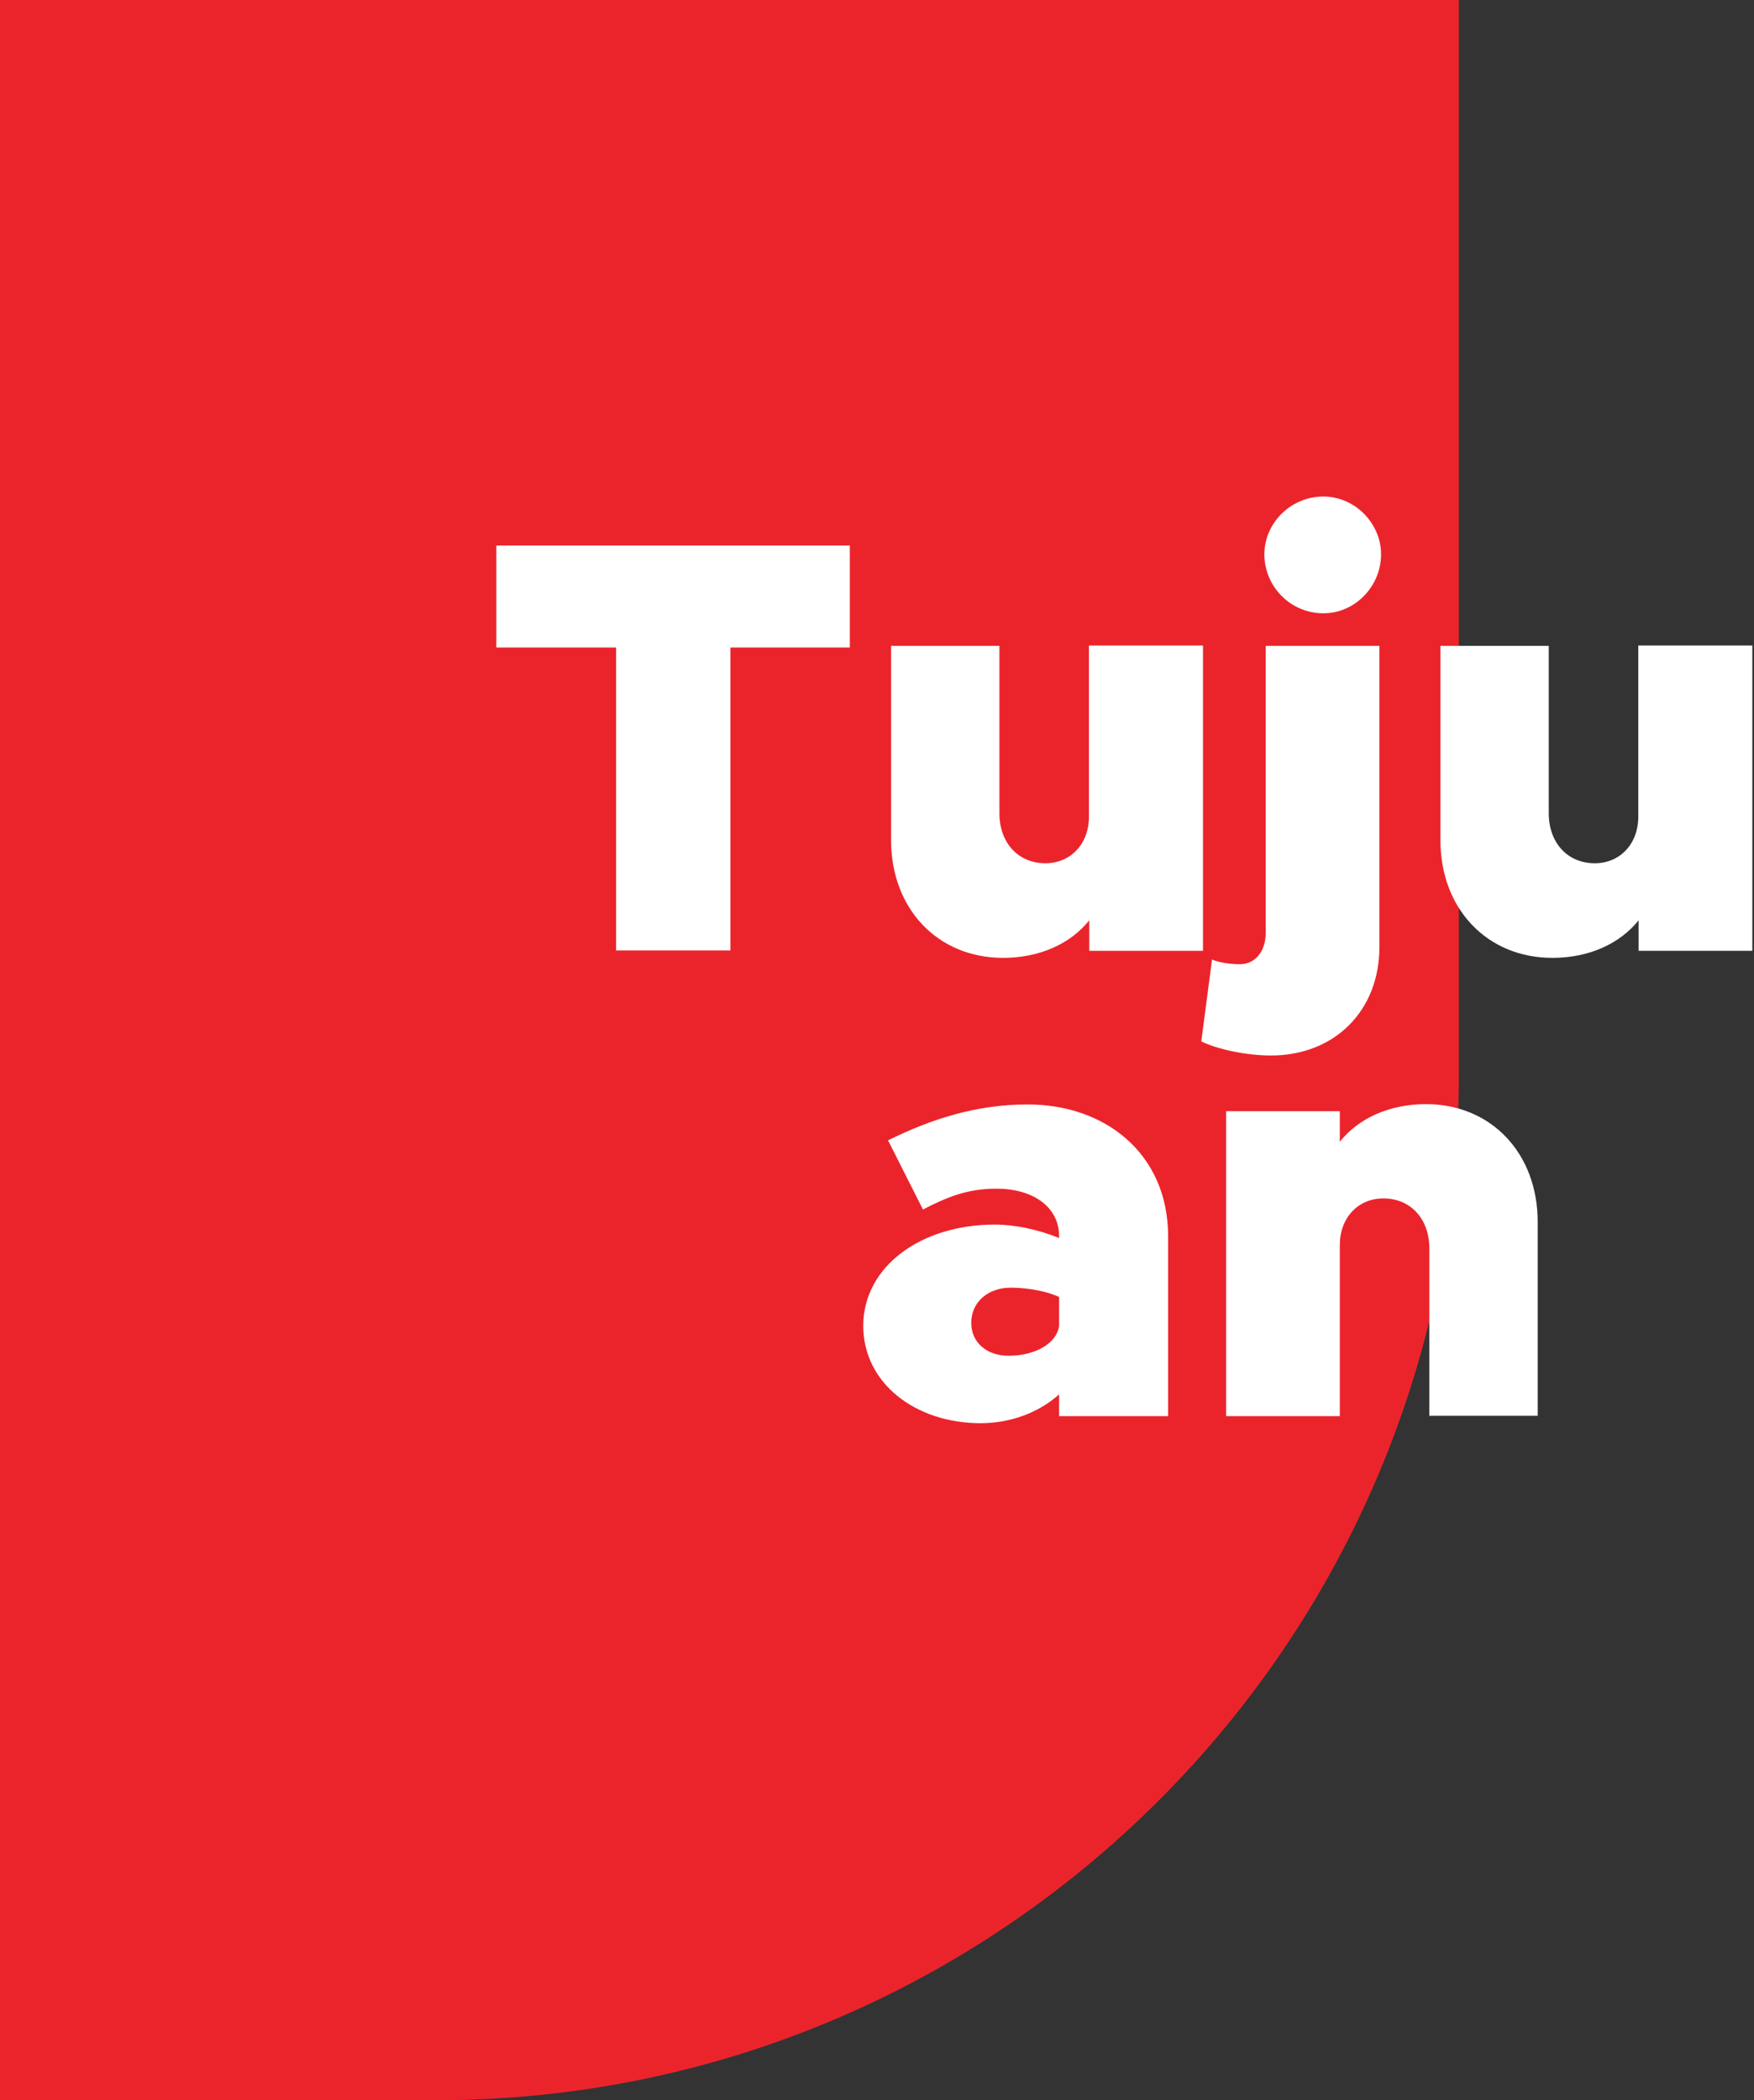
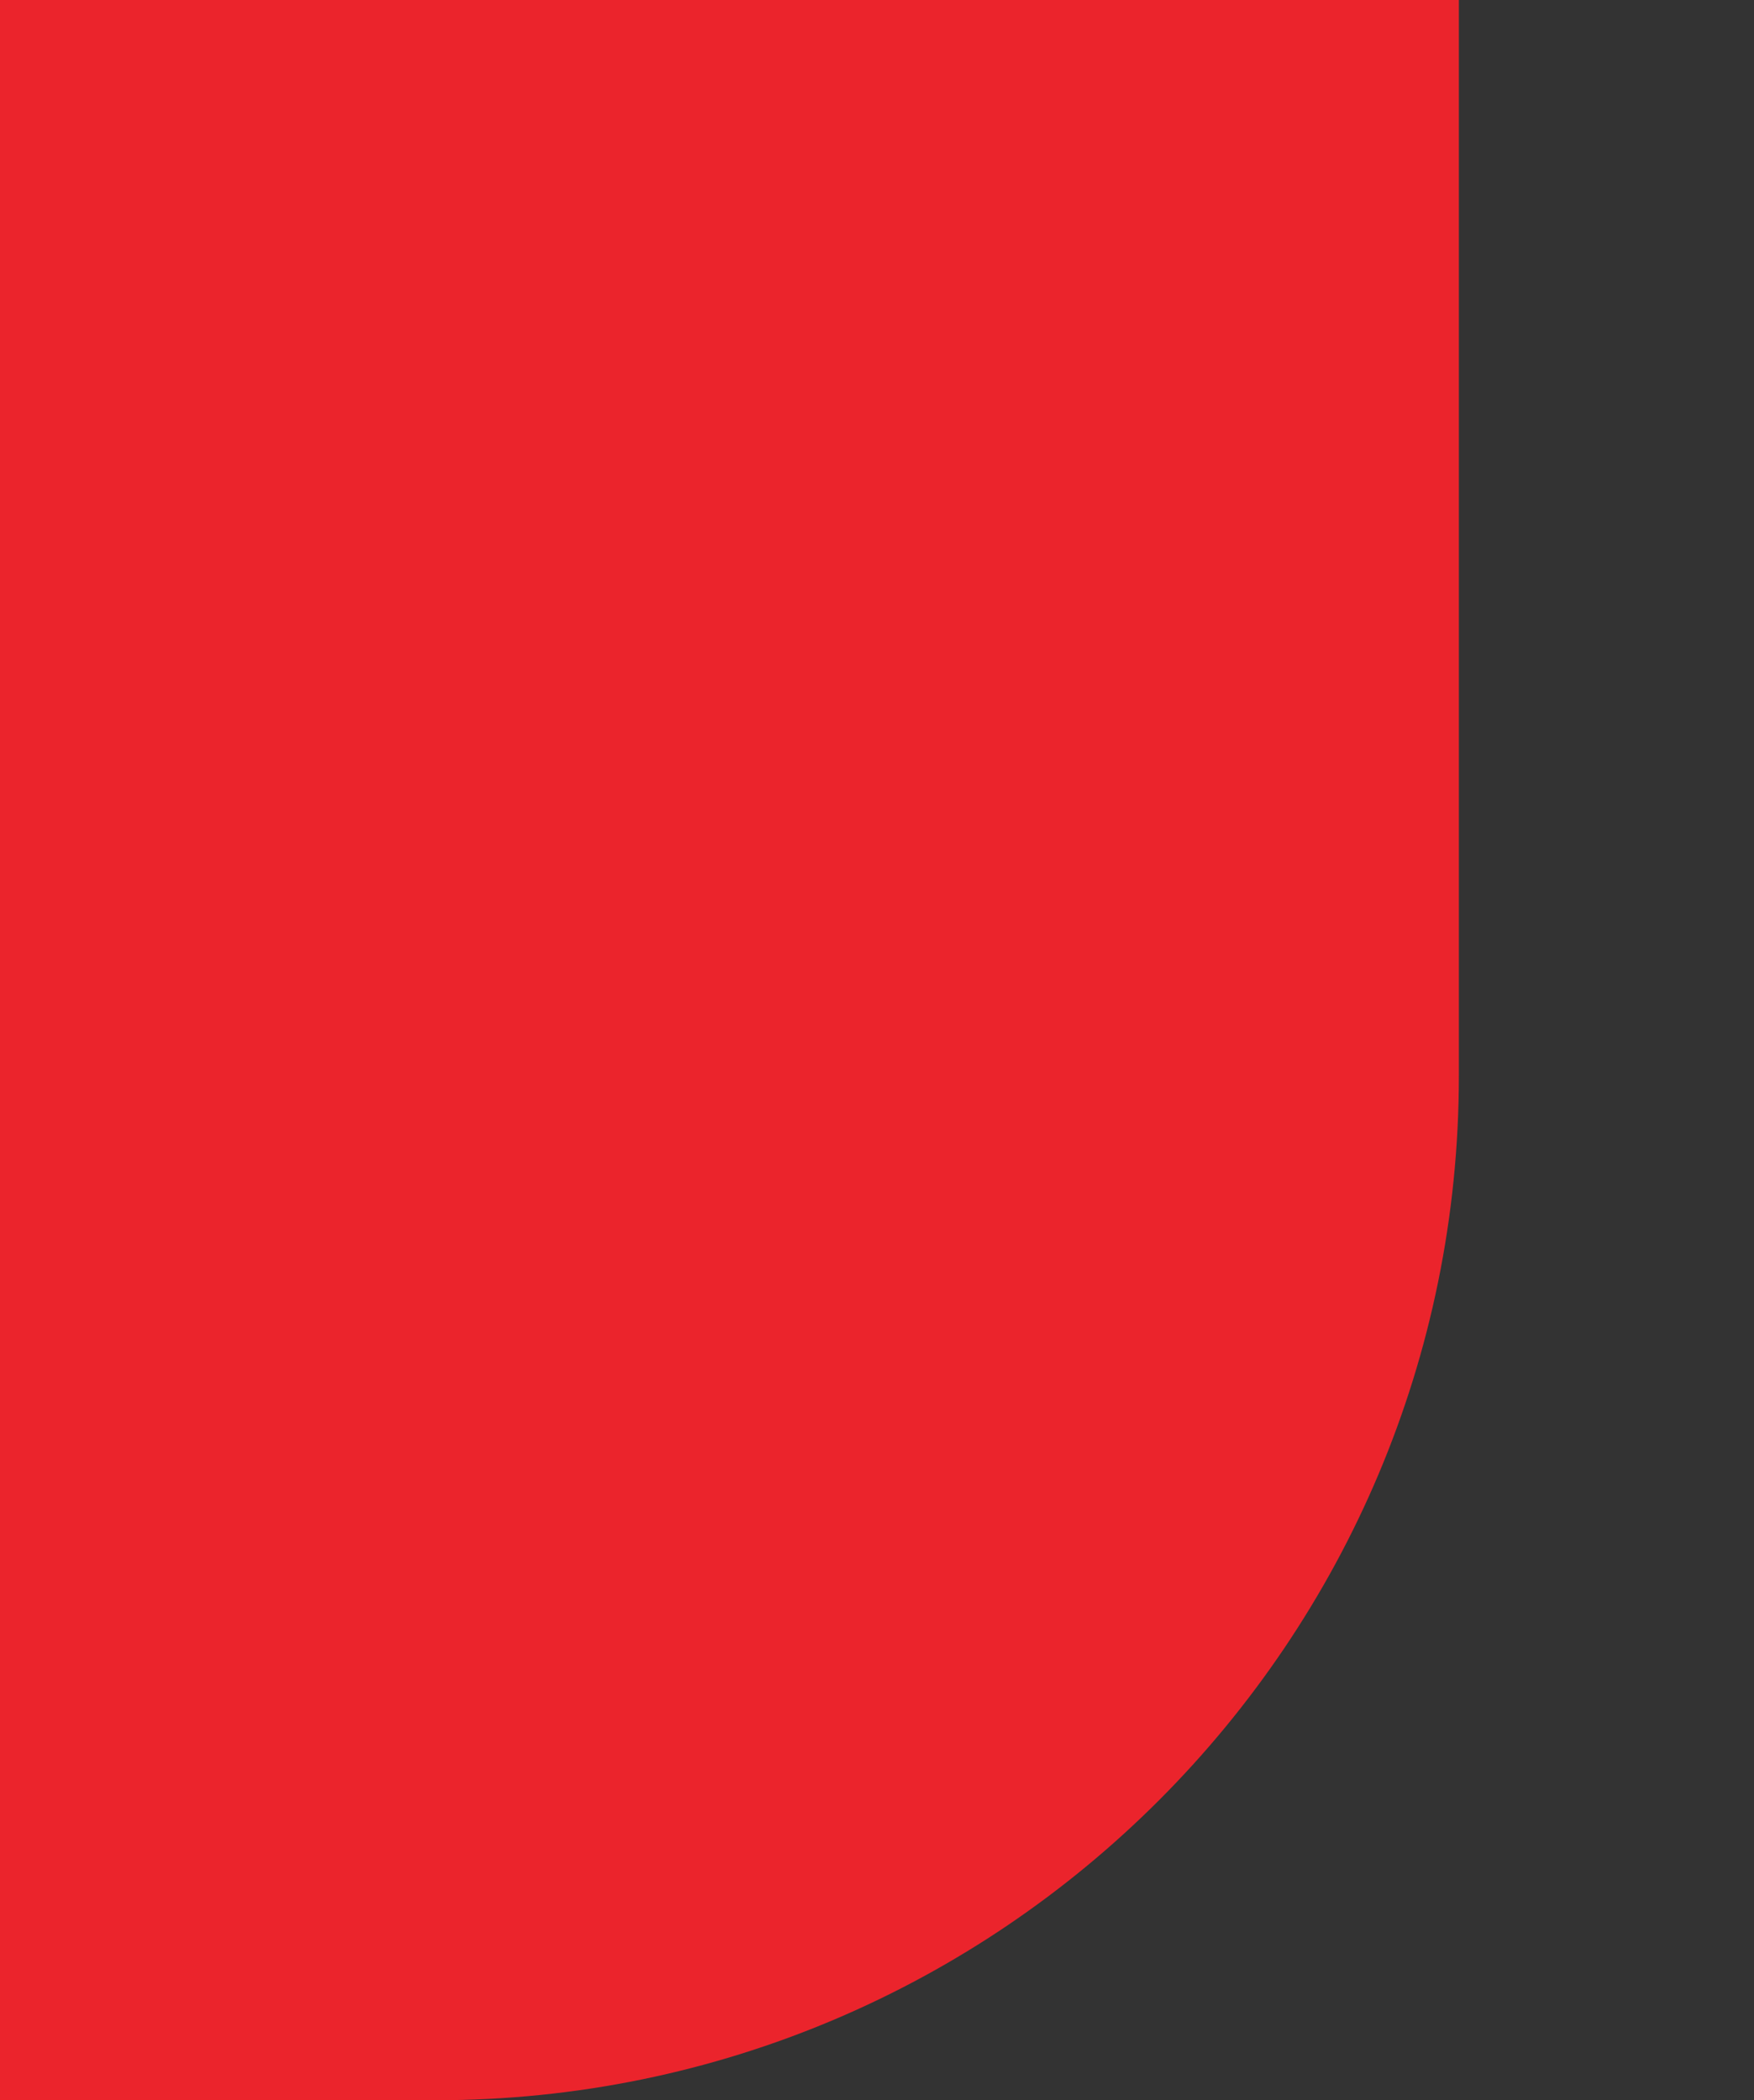
<svg xmlns="http://www.w3.org/2000/svg" width="523" height="626" viewBox="0 0 523 626" fill="none">
  <rect x="0" y="0" width="523" height="626" fill="#333333" stroke="none" />
  <path d="M0 626H129.947C298.378 626 435 489.232 435 320.621V0H0V626Z" fill="#EB242C" />
  <g clip-path="url(#clip0)">
-     <path d="M183.7 193H148V162.6H253.4V193H217.8V283.3H183.7V193Z" fill="white" />
    <path d="M358.7 192.5V283.4H324.8V274.3C319.2 281.3 310 285.5 299.1 285.5C279.6 285.5 265.7 270.9 265.7 250.4V192.5H298V242.4C298 251.2 303.6 257.3 311.7 257.3C319.3 257.3 324.7 251.5 324.7 243.4V192.4H358.7V192.5Z" fill="white" />
    <path d="M358.2 310.4L361.4 286C363.5 286.9 366.8 287.4 369.7 287.4C374.3 287.4 377.4 283.5 377.4 278.1V192.5H411.3V282.3C411.3 301.3 397.9 314.6 379 314.6C371.7 314.6 363.1 312.8 358.2 310.4ZM377 165.2C377 156.1 384.7 148 394.6 148C404.1 148 411.8 156.1 411.8 165.2C411.8 174.7 404.1 182.8 394.6 182.8C384.7 182.8 377 174.7 377 165.2Z" fill="white" />
-     <path d="M522.5 192.5V283.4H488.6V274.3C483 281.3 473.8 285.5 462.9 285.5C443.4 285.5 429.5 270.9 429.5 250.4V192.5H461.8V242.4C461.8 251.2 467.4 257.3 475.5 257.3C483.1 257.3 488.5 251.5 488.5 243.4V192.4H522.5V192.5Z" fill="white" />
-     <path d="M348.3 368.5V422.1H315.8V415.6C309.6 421.2 301 424.2 292.4 424.2C272.9 424.2 257.4 412.2 257.4 395.2C257.4 377.5 274.6 365 296.6 365C302.6 365 309.3 366.4 315.8 369V368.5C315.8 359.5 307.7 354.3 297.2 354.3C288.6 354.3 282.8 356.6 275.2 360.5L264.8 339.9C277.5 333.6 291 329.2 306.3 329.2C329.3 329.1 348.3 343.7 348.3 368.5ZM315.8 395.2V386.6C312.6 385 306.7 383.8 301.4 383.8C294.5 383.8 289.6 388.2 289.6 394.3C289.6 400.1 294.2 404.1 300.7 404.1C308.7 404.1 315.1 400.4 315.8 395.2Z" fill="white" />
-     <path d="M458.5 364.2V422H426.2V372.1C426.2 363.3 420.6 357.2 412.5 357.2C404.9 357.2 399.5 363 399.5 371.1V422.1H365.6V331.2H399.5V340.3C405.1 333.3 414.3 329.1 425.2 329.1C444.6 329.1 458.5 343.7 458.5 364.2Z" fill="white" />
  </g>
  <defs>
    <clipPath id="clip0">
-       <rect width="374.5" height="276.2" fill="white" transform="translate(148 148)" />
-     </clipPath>
+       </clipPath>
  </defs>
</svg>